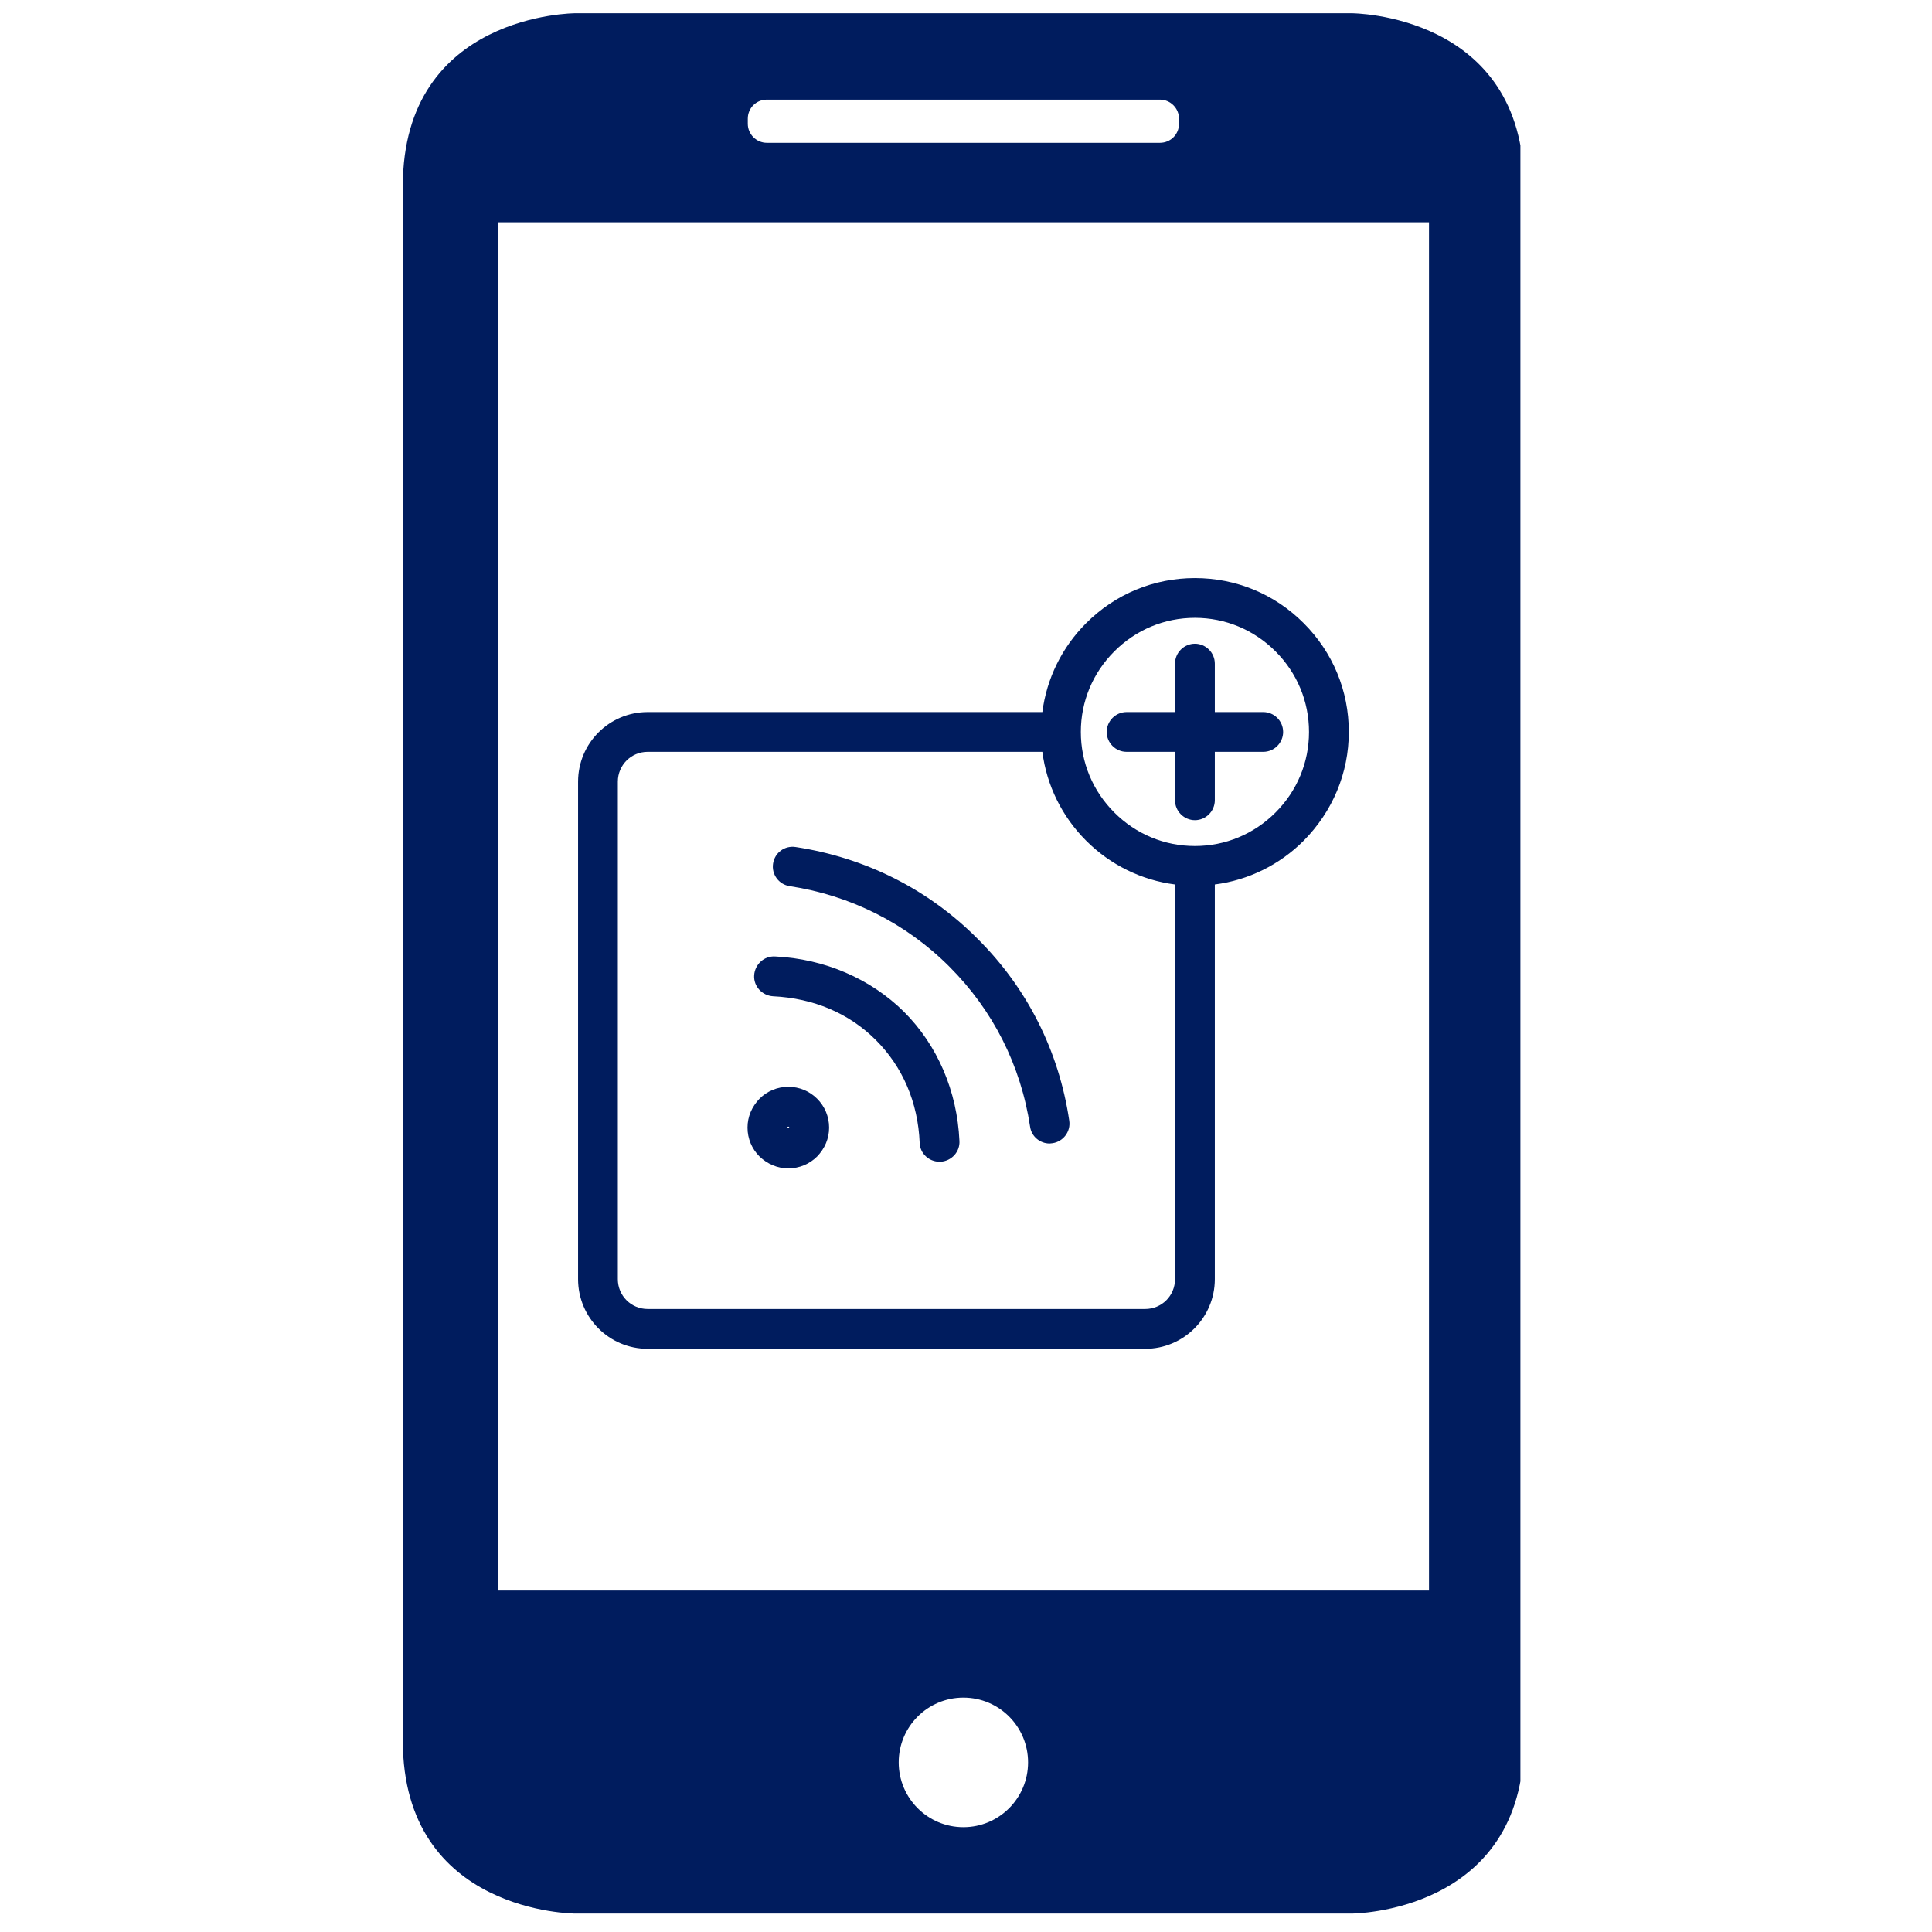
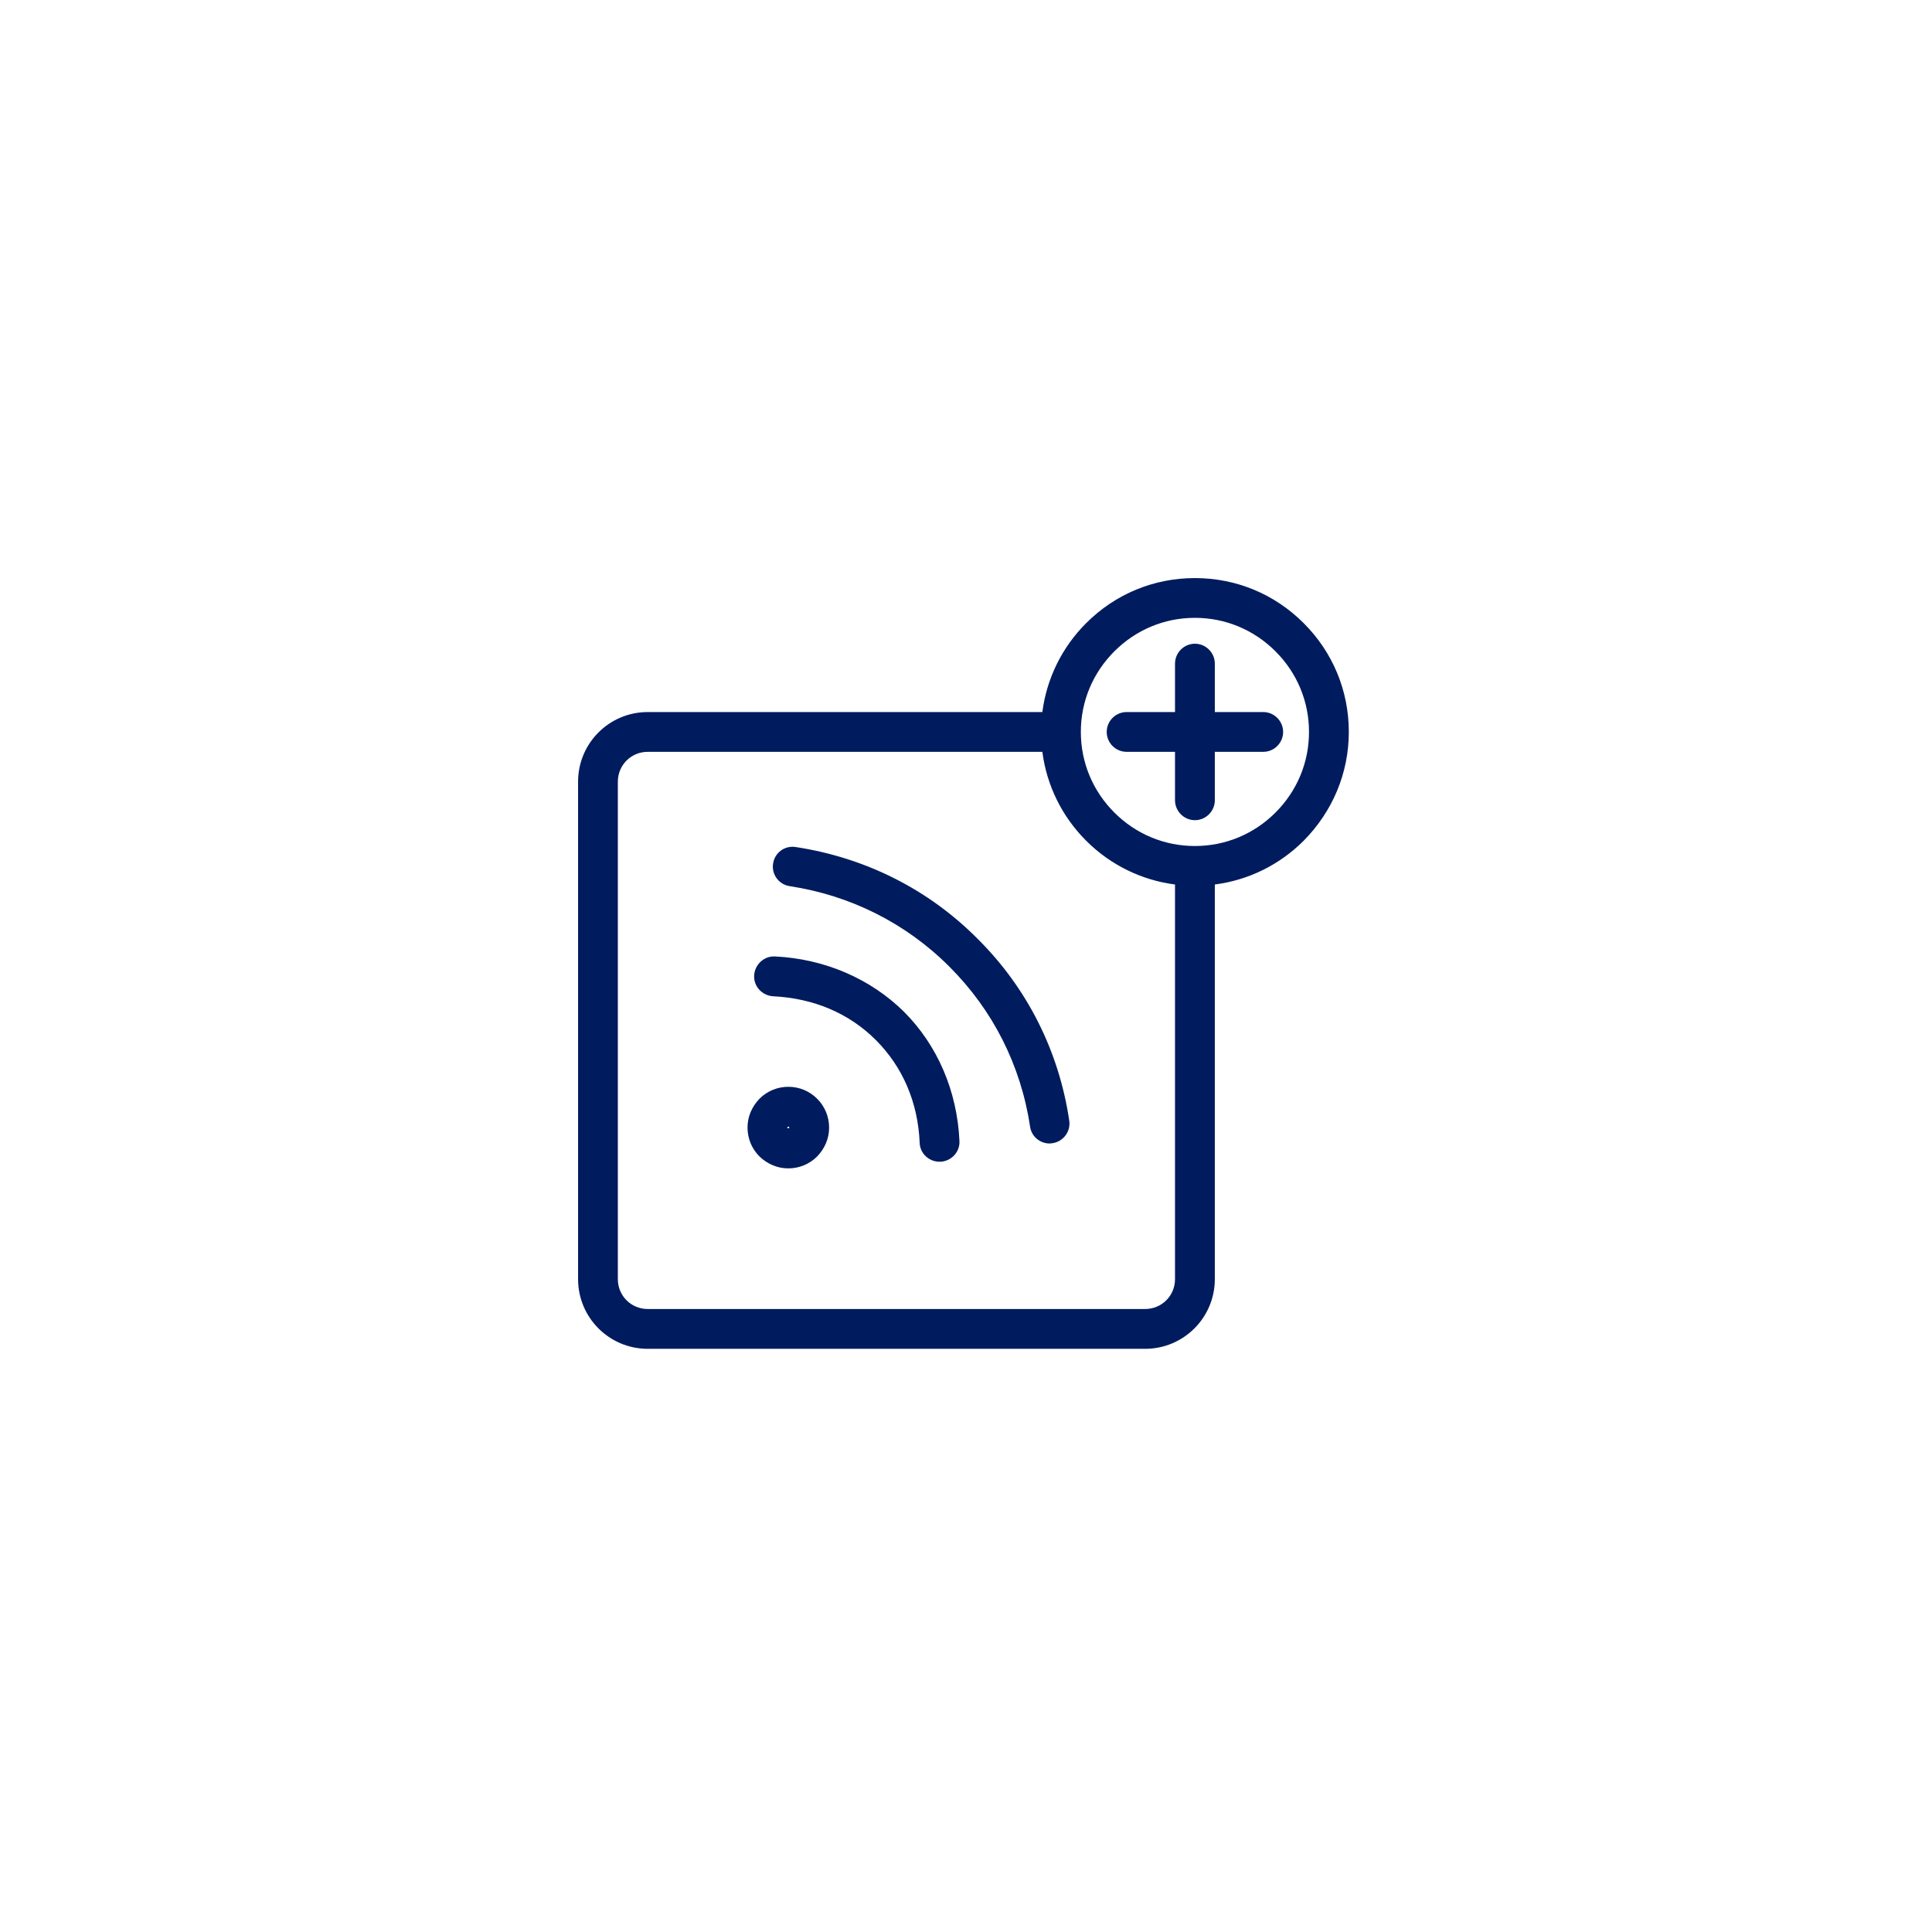
<svg xmlns="http://www.w3.org/2000/svg" width="250" zoomAndPan="magnify" viewBox="0 0 187.5 187.5" height="250" preserveAspectRatio="xMidYMid meet" version="1.0">
  <defs>
    <clipPath id="0737e8a823">
-       <path d="M 39.094 1.281 L 147.555 1.281 L 147.555 186 L 39.094 186 Z M 39.094 1.281 " clip-rule="nonzero" />
-     </clipPath>
+       </clipPath>
    <clipPath id="fcb543d95b">
      <path d="M 56.102 56.102 L 130.902 56.102 L 130.902 130.902 L 56.102 130.902 Z M 56.102 56.102 " clip-rule="nonzero" />
    </clipPath>
  </defs>
  <g clip-path="url(#0737e8a823)">
-     <path fill="#001c5e" d="M 55.832 1.285 C 55.832 1.285 39.094 1.285 39.094 18.051 L 39.094 168.945 C 39.094 185.711 55.832 185.711 55.832 185.711 L 131.164 185.711 C 131.164 185.711 147.902 185.711 147.902 168.945 L 147.902 18.051 C 147.902 1.285 131.164 1.285 131.164 1.285 Z M 48.312 21.57 L 48.312 154.359 L 138.684 154.359 L 138.684 21.57 Z M 93.496 177.328 C 96.965 177.328 99.773 174.512 99.773 171.039 C 99.773 167.566 96.965 164.754 93.496 164.754 C 90.031 164.754 87.219 167.566 87.219 171.039 C 87.219 174.512 90.031 177.328 93.496 177.328 Z M 74.426 9.668 C 73.402 9.668 72.574 10.477 72.574 11.52 L 72.574 12.008 C 72.574 13.031 73.41 13.859 74.426 13.859 L 112.57 13.859 C 113.594 13.859 114.422 13.051 114.422 12.008 L 114.422 11.52 C 114.422 10.496 113.586 9.668 112.57 9.668 Z M 74.426 9.668 " fill-opacity="1" fill-rule="evenodd" />
-   </g>
+     </g>
  <g clip-path="url(#fcb543d95b)">
    <path fill="#001c5e" d="M 103.77 108.758 C 103.93 109.82 103.188 110.785 102.16 110.945 C 102.062 110.945 101.965 110.977 101.867 110.977 C 100.938 110.977 100.098 110.301 99.969 109.336 C 99.07 103.383 96.363 98.039 92.148 93.824 C 87.934 89.605 82.559 86.902 76.637 86 C 75.574 85.84 74.863 84.844 75.027 83.812 C 75.188 82.75 76.152 82.043 77.215 82.203 C 83.973 83.234 90.09 86.289 94.883 91.117 C 99.68 95.883 102.77 101.996 103.77 108.758 Z M 75.219 92.824 C 74.156 92.762 73.254 93.598 73.191 94.66 C 73.125 95.723 73.965 96.621 75.027 96.688 C 78.953 96.879 82.395 98.328 85.004 100.938 C 87.609 103.543 89.09 106.988 89.254 110.914 C 89.285 111.941 90.152 112.746 91.184 112.746 C 91.215 112.746 91.246 112.746 91.281 112.746 C 92.344 112.684 93.18 111.781 93.113 110.719 C 92.891 105.891 90.988 101.449 87.738 98.199 C 84.488 94.98 80.016 93.051 75.219 92.824 Z M 79.305 106.633 C 80.047 107.371 80.465 108.371 80.465 109.434 C 80.465 110.496 80.047 111.461 79.305 112.234 C 78.566 112.973 77.57 113.391 76.508 113.391 C 75.445 113.391 74.48 112.973 73.707 112.234 C 72.965 111.492 72.547 110.496 72.547 109.434 C 72.547 108.371 72.965 107.406 73.707 106.633 C 74.445 105.891 75.445 105.473 76.508 105.473 C 77.57 105.473 78.566 105.891 79.305 106.633 Z M 76.602 109.434 C 76.602 109.402 76.57 109.367 76.57 109.367 C 76.57 109.367 76.539 109.336 76.508 109.336 C 76.473 109.336 76.441 109.367 76.441 109.367 C 76.441 109.367 76.41 109.402 76.41 109.434 C 76.41 109.465 76.441 109.496 76.441 109.496 C 76.441 109.496 76.539 109.496 76.57 109.496 C 76.602 109.465 76.602 109.465 76.602 109.434 Z M 122.598 69.105 L 117.898 69.105 L 117.898 64.406 C 117.898 63.344 117.027 62.473 115.965 62.473 C 114.906 62.473 114.035 63.344 114.035 64.406 L 114.035 69.105 L 109.336 69.105 C 108.273 69.105 107.406 69.973 107.406 71.035 C 107.406 72.098 108.273 72.965 109.336 72.965 L 114.035 72.965 L 114.035 77.664 C 114.035 78.727 114.906 79.598 115.965 79.598 C 117.027 79.598 117.898 78.727 117.898 77.664 L 117.898 72.965 L 122.598 72.965 C 123.66 72.965 124.527 72.098 124.527 71.035 C 124.527 69.973 123.66 69.105 122.598 69.105 Z M 126.523 81.59 C 124.176 83.941 121.148 85.422 117.898 85.84 C 117.898 85.906 117.898 85.938 117.898 86 L 117.898 124.141 C 117.898 127.875 114.871 130.902 111.137 130.902 L 62.859 130.902 C 59.125 130.902 56.102 127.875 56.102 124.141 L 56.102 75.863 C 56.102 72.129 59.125 69.105 62.859 69.105 L 101 69.105 C 101.062 69.105 101.098 69.105 101.16 69.105 C 101.578 65.852 103.059 62.828 105.41 60.477 C 108.242 57.645 111.977 56.102 115.965 56.102 C 119.957 56.102 123.691 57.645 126.523 60.477 C 129.355 63.309 130.902 67.043 130.902 71.035 C 130.902 75.027 129.324 78.758 126.523 81.59 Z M 114.035 85.84 C 110.785 85.422 107.758 83.941 105.41 81.59 C 103.059 79.242 101.578 76.215 101.16 72.965 C 101.098 72.965 101.062 72.965 101 72.965 L 62.859 72.965 C 61.25 72.965 59.961 74.254 59.961 75.863 L 59.961 124.141 C 59.961 125.75 61.25 127.039 62.859 127.039 L 111.137 127.039 C 112.746 127.039 114.035 125.75 114.035 124.141 L 114.035 86 C 114.035 85.938 114.035 85.871 114.035 85.84 Z M 123.789 78.855 C 125.879 76.766 127.039 73.996 127.039 71.035 C 127.039 68.074 125.879 65.305 123.789 63.215 C 121.695 61.121 118.926 59.961 115.965 59.961 C 113.004 59.961 110.238 61.121 108.145 63.215 C 106.055 65.305 104.895 68.074 104.895 71.035 C 104.895 73.996 106.055 76.766 108.145 78.855 C 110.238 80.949 113.004 82.105 115.965 82.105 C 118.926 82.105 121.695 80.949 123.789 78.855 Z M 123.789 78.855 " fill-opacity="1" fill-rule="nonzero" />
  </g>
</svg>